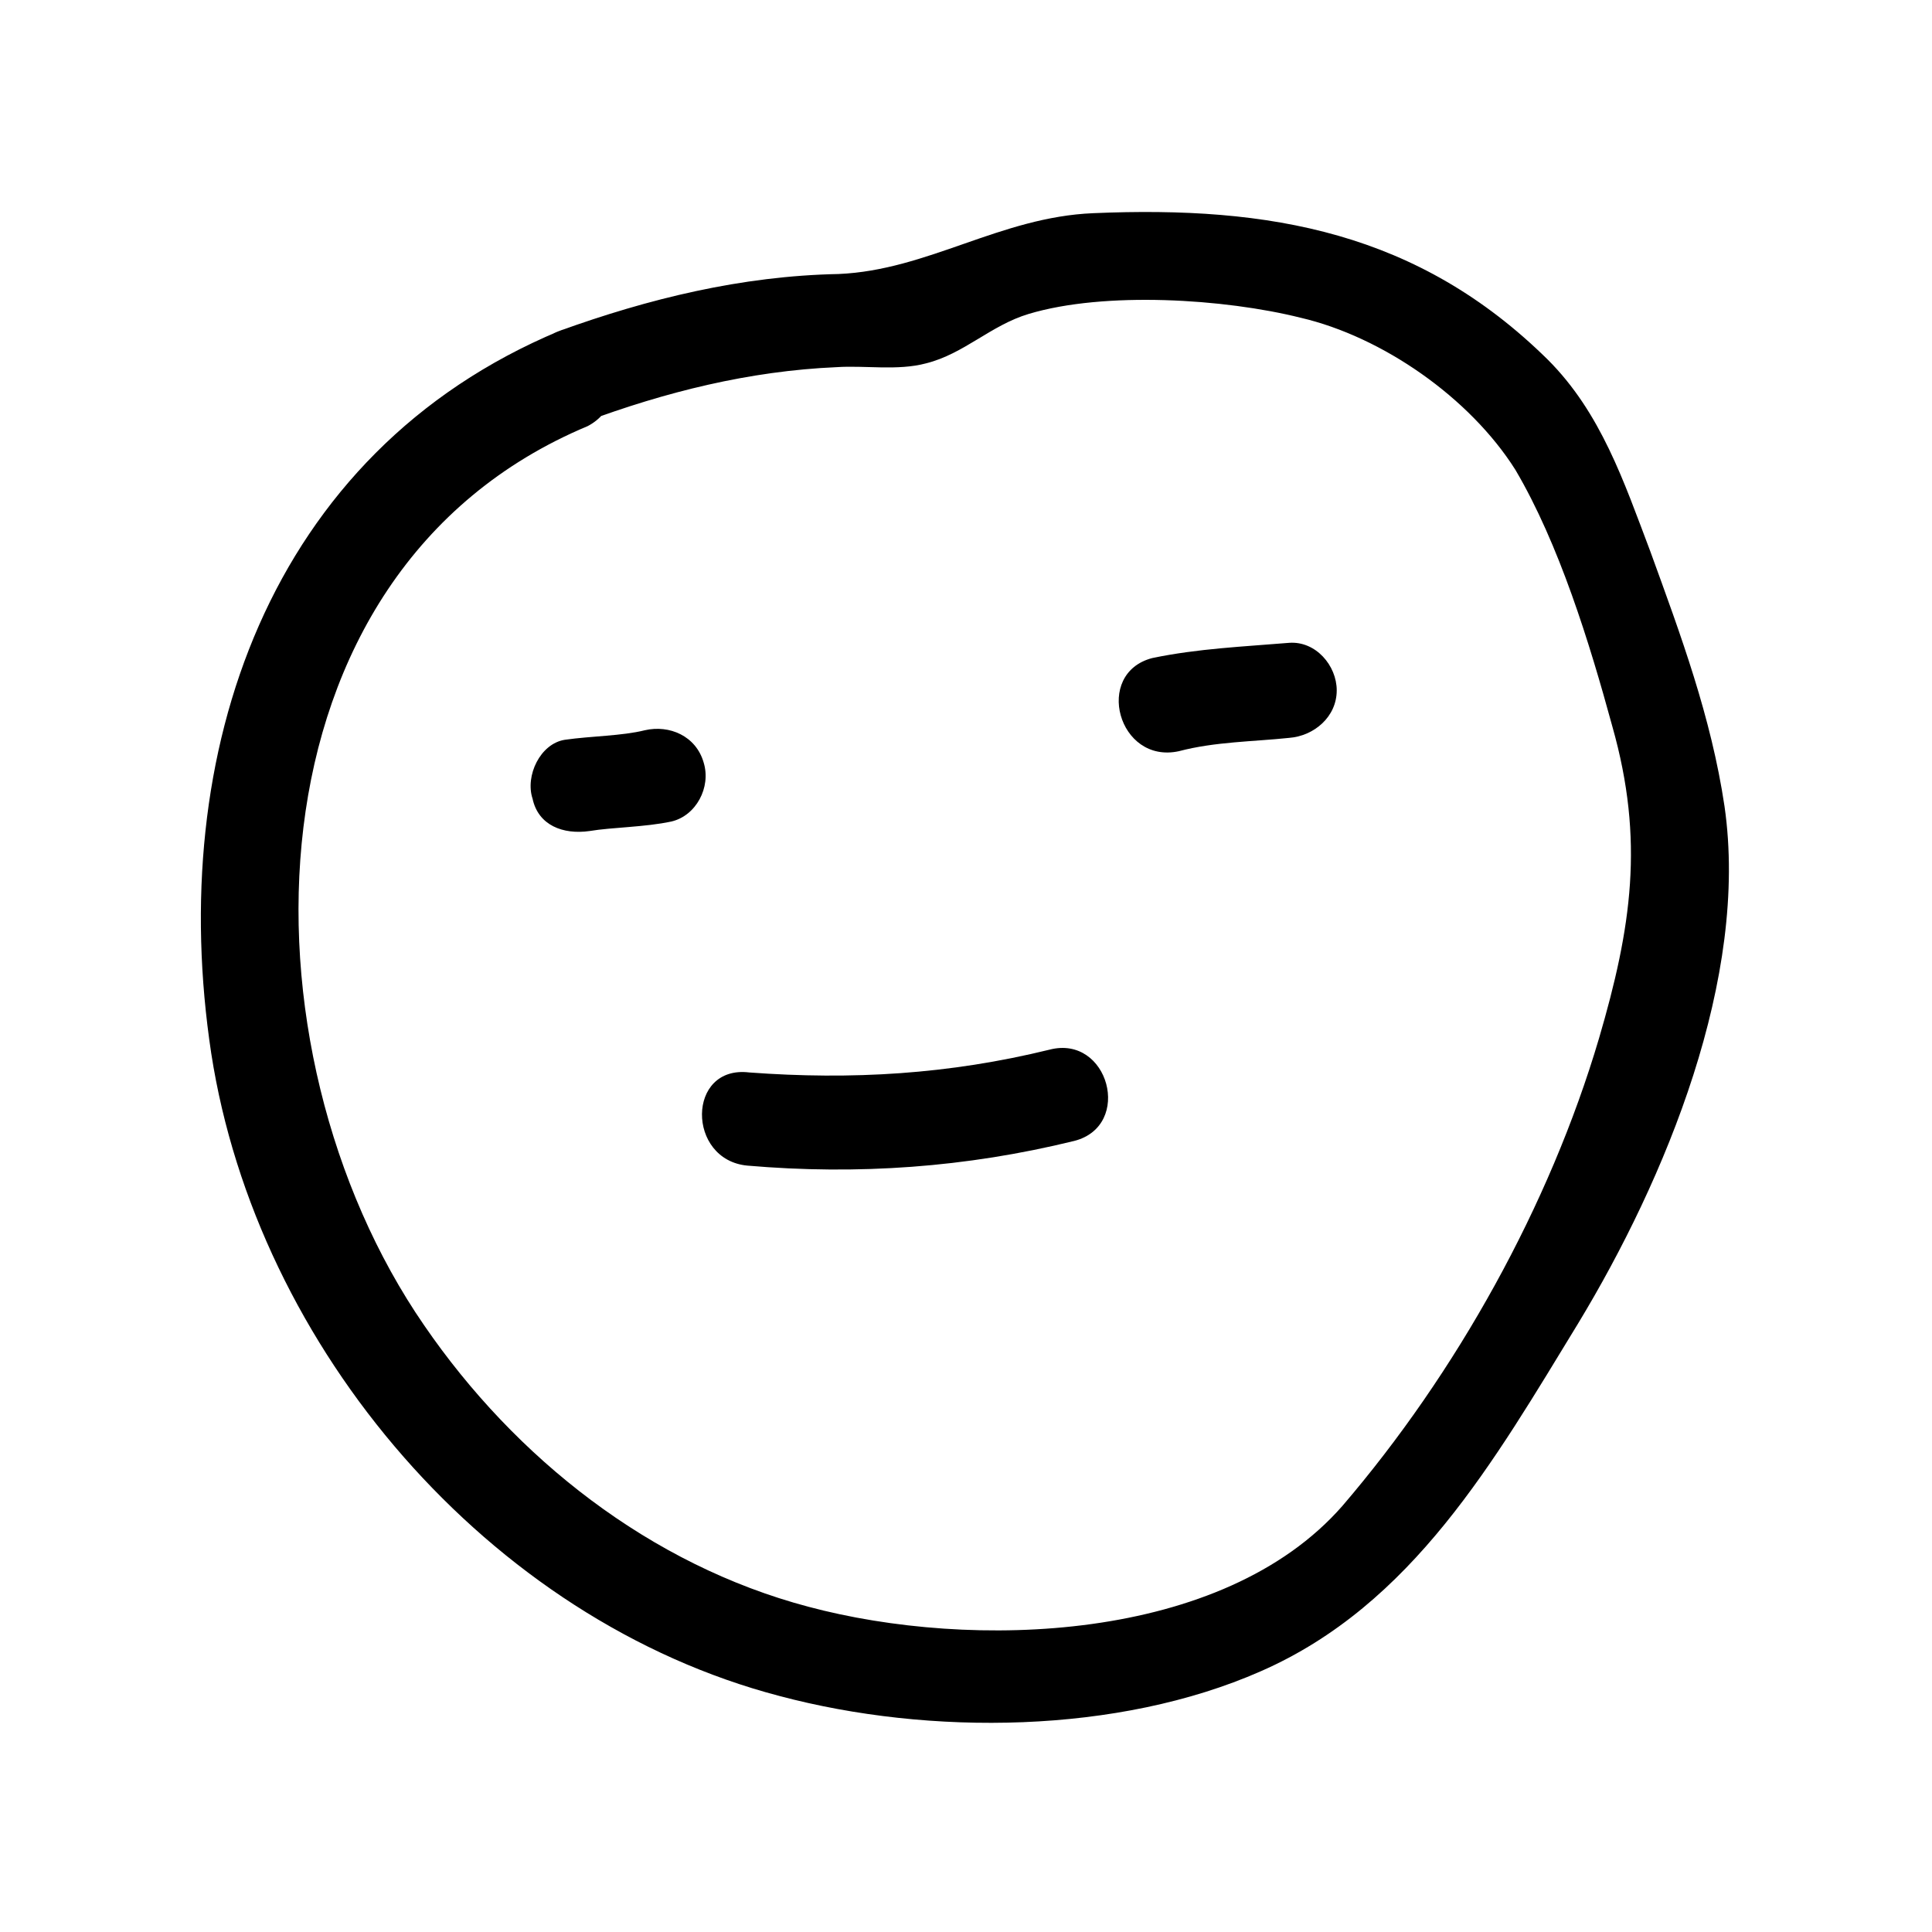
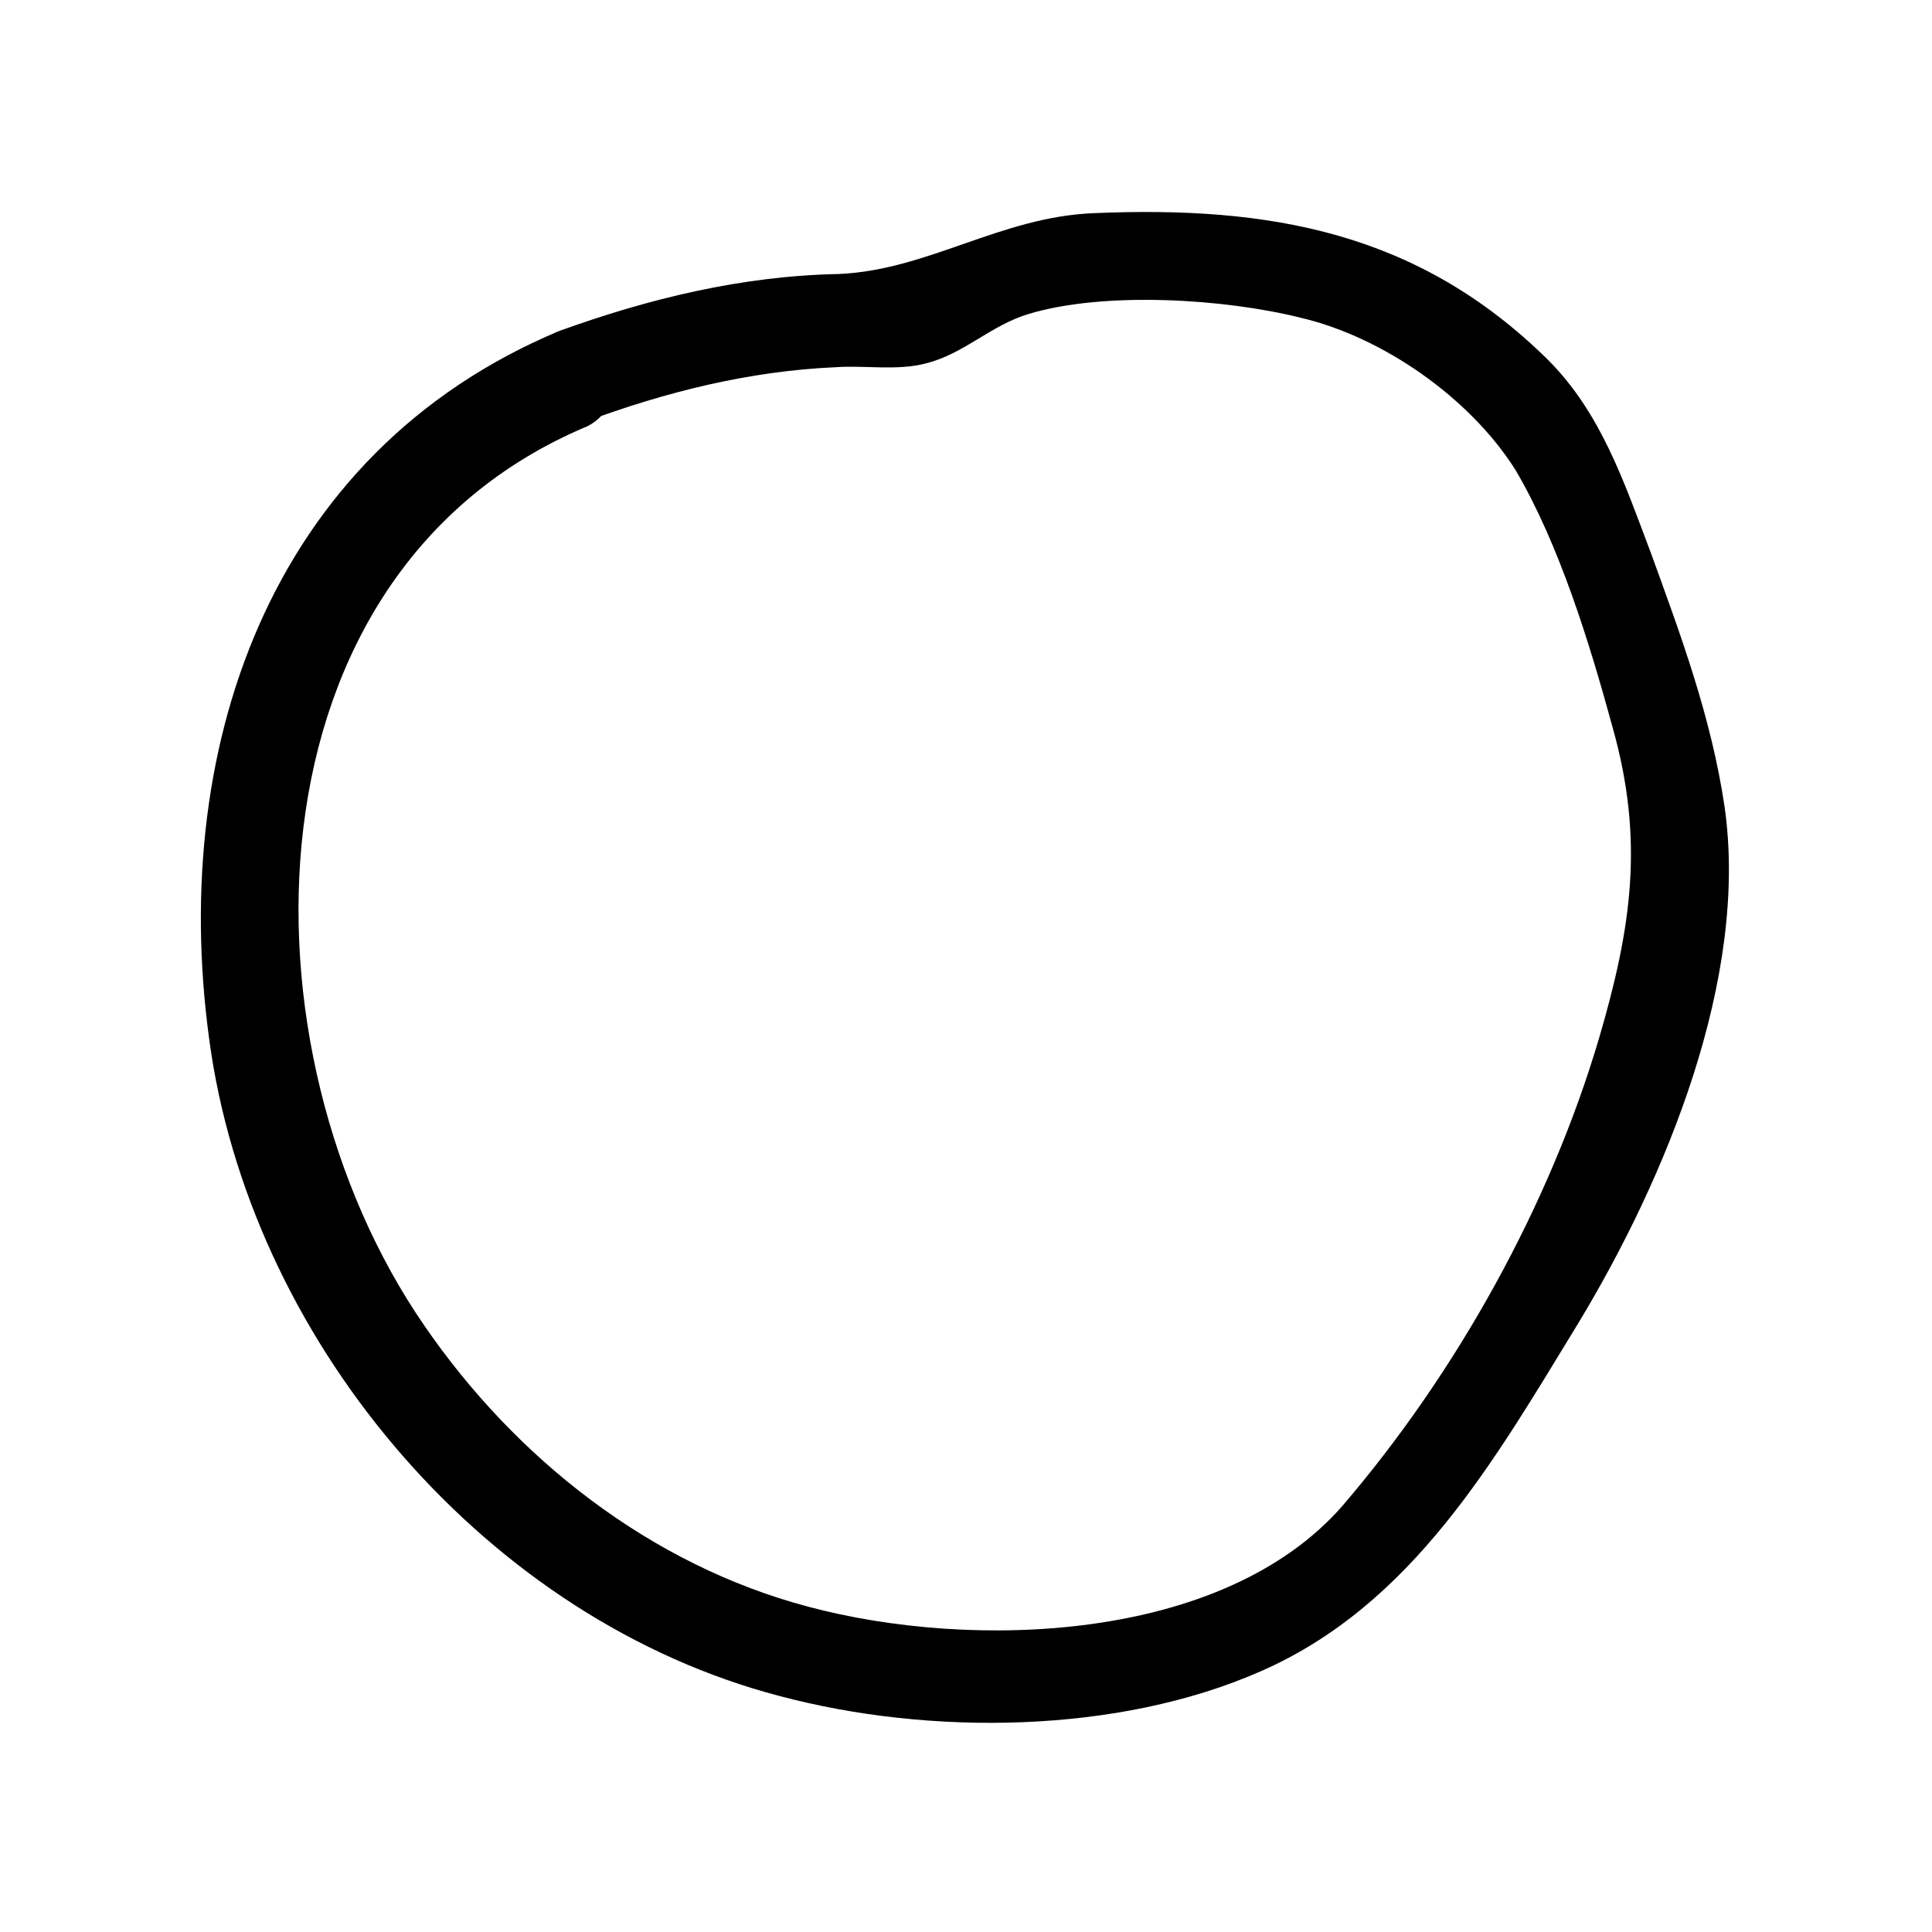
<svg xmlns="http://www.w3.org/2000/svg" fill="#000000" width="800px" height="800px" version="1.1" viewBox="144 144 512 512">
  <g>
    <path d="m292.18 231.73c-77.082 32.242-104.29 111.85-92.195 191.45 12.09 78.09 73.555 150.14 150.64 170.29 39.801 10.578 89.68 10.078 127.46-6.551 40.305-17.633 61.969-55.922 84.137-92.195 23.176-38.289 45.344-91.691 38.793-137.04-3.527-23.68-11.586-45.344-19.648-67.512-7.055-18.641-13.098-36.777-27.207-50.883-34.258-33.754-73.555-40.809-120.41-38.793-24.688 1.008-43.832 15.113-67.512 16.121-25.695 0.5-50.383 6.543-74.062 15.109-15.113 5.543-8.566 29.727 6.551 24.184 21.664-8.062 43.832-13.602 67.008-14.609 7.559-0.504 16.121 1.008 23.68-1.008 10.078-2.519 17.129-10.078 27.207-13.098 20.152-6.047 51.891-4.031 72.043 1.008 21.664 5.039 44.84 21.16 56.93 40.305 11.586 19.648 19.648 45.848 25.695 68.016 8.566 30.23 5.039 53.402-3.527 82.625-13.098 44.336-37.785 88.672-68.016 123.94-31.738 36.273-98.242 38.289-141.57 26.703-41.816-11.082-77.586-39.297-101.77-74.562-50.383-73.051-49.375-199.51 43.328-238.3 13.602-7.062 7.051-31.246-7.559-25.199z" />
-     <path d="m342.06 452.9c29.223 2.519 57.938 0.504 86.656-6.551 15.617-4.031 9.07-28.215-6.551-24.184-26.703 6.551-52.395 8.062-79.602 6.047-16.625-2.016-16.625 23.176-0.504 24.688z" />
-     <path d="m300.25 364.23c6.047-1.008 14.609-1.008 21.664-2.519 6.551-1.512 10.578-9.07 8.566-15.617-2.016-7.055-9.07-10.078-15.617-8.566-6.047 1.512-14.105 1.512-21.16 2.519-6.551 1.008-10.578 9.574-8.566 15.617 1.508 7.055 8.059 9.574 15.113 8.566z" />
-     <path d="m456.43 343.07c9.574-2.519 19.648-2.519 29.223-3.527 6.551-0.504 12.594-5.543 12.594-12.594 0-6.551-5.543-13.098-12.594-12.594-12.09 1.008-24.184 1.512-36.273 4.031-15.621 4.027-9.07 28.211 7.051 24.684z" />
  </g>
</svg>